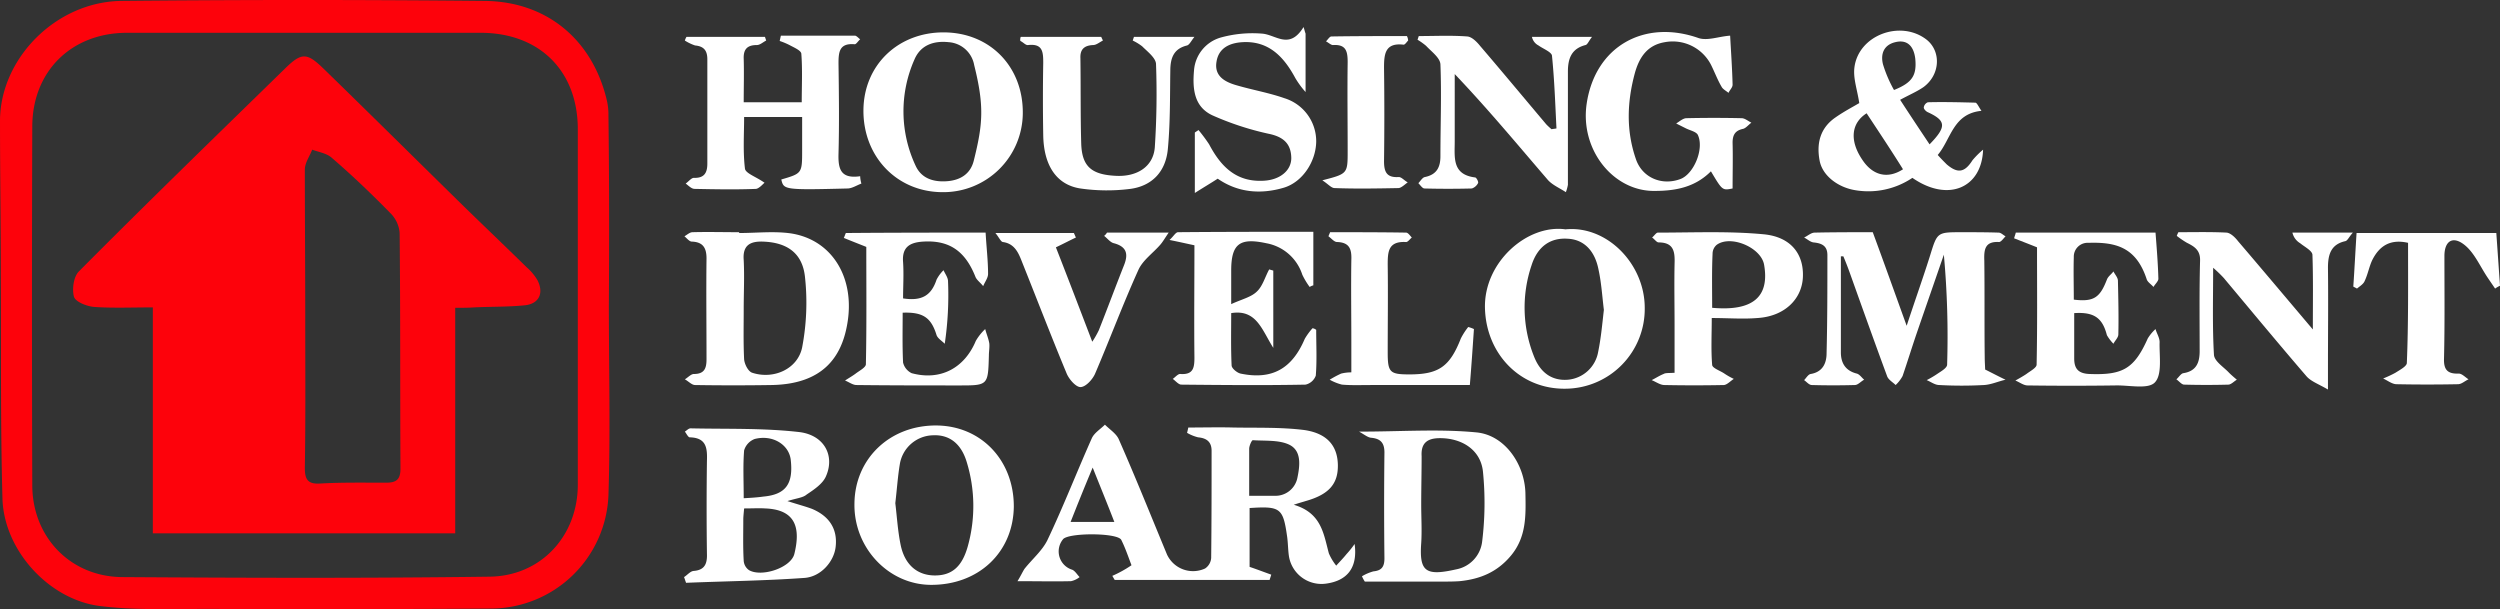
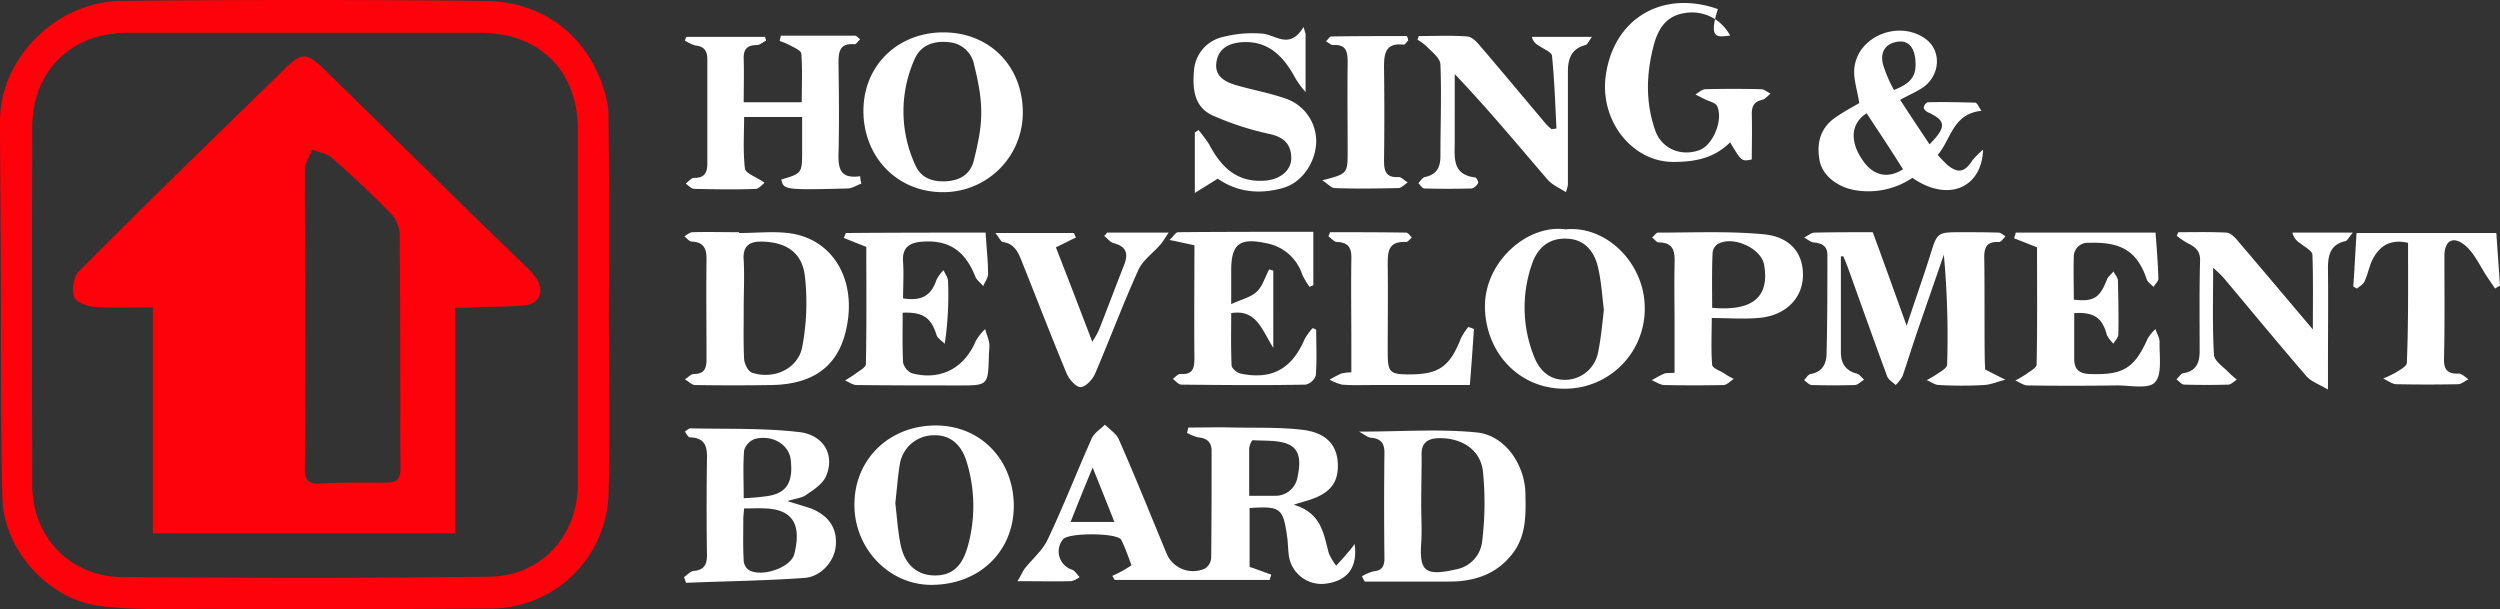
<svg xmlns="http://www.w3.org/2000/svg" viewBox="11444 -2425.225 611.8 149.067">
  <rect x="11444" y="-2425.225" width="611.8" height="149.067" fill="#333333" stroke="none" />
  <defs>
    <style>
      .cls-1 {
        fill: #fd020b;
      }

      .cls-2 {
        fill: #fff;
      }
    </style>
  </defs>
  <g id="logo-hdb" transform="translate(11442.6 -2426.6)">
    <g id="Group_62" data-name="Group 62">
      <g id="Group_61" data-name="Group 61">
        <path id="Path_183" data-name="Path 183" class="cls-1" d="M150.4,76.1c0,15.5.4,31-.1,46.5a28.861,28.861,0,0,1-28.8,27.7c-23.6.2-47.2.1-70.8.1-8.2,0-16.5.3-24.7-.7C13.4,148.2,2.3,136,2,123.3c-.5-18.2-.3-36.3-.4-54.4,0-12.6-.2-25.2-.2-37.9C1.4,15.7,15.1,1.8,31.1,1.6q44.4-.45,88.8,0c15.3.1,26.5,9.5,30,24.3a15.534,15.534,0,0,1,.4,3.7c.2,15.5.2,31,.1,46.5ZM76.4,9.4H32.5c-13.6,0-23.2,9.4-23.2,23-.1,29.2-.1,58.5,0,87.7,0,12.6,9.2,22.3,21.8,22.5,30,.2,60,.3,90-.1,12.7-.1,21.7-10,21.7-22.5V33c0-14.3-9.4-23.6-23.8-23.6Z" />
        <path id="Path_184" data-name="Path 184" class="cls-2" d="M278.3,139.7c-.8-2.1-1.5-4.2-2.5-6.2-.9-1.8-13.2-1.8-14.3-.1a4.685,4.685,0,0,0,2.3,7.4c.7.3,1.2,1.2,1.8,1.8a5.046,5.046,0,0,1-2.1,1c-4.1.1-8.2,0-13.1,0,.8-1.3,1.2-2.2,1.7-3,1.9-2.4,4.3-4.4,5.6-7,3.9-8.2,7.2-16.7,10.9-25,.6-1.3,2.1-2.2,3.2-3.3,1.2,1.2,2.8,2.2,3.4,3.6,4.1,9.3,7.9,18.8,11.8,28.2a7.026,7.026,0,0,0,9.3,3.4,3.362,3.362,0,0,0,1.5-2.6c.1-8.7.1-17.5.1-26.2,0-2.1-1.1-3.1-3.3-3.3a10.242,10.242,0,0,1-2.7-1.1c.1-.4.2-.8.3-1.3,3.7,0,7.4-.1,11.1,0,5.7.1,11.5-.1,17.2.6,5.7.8,8.2,3.9,8.3,8.5.1,4.7-2.2,7.3-7.9,8.9-.6.2-1.1.3-2.9.9,6.8,2,7.3,7.1,8.6,11.9a13.272,13.272,0,0,0,1.8,3c.8-.9,1.7-1.8,2.5-2.8a23.761,23.761,0,0,0,2-2.5c.8,5.8-1.8,9-7,9.7a8.061,8.061,0,0,1-9.1-6.9c-.2-1.5-.2-3-.4-4.5-1-7.1-1.6-7.6-9.2-7.1v14.4c1.8.6,3.6,1.3,5.3,1.9-.1.4-.3.9-.4,1.3H274.2c-.2-.3-.4-.7-.6-1A28.844,28.844,0,0,0,278.3,139.7Zm28.8-17h6.1a5.469,5.469,0,0,0,5.7-4.4c.6-2.9,1.1-6.6-2-8.1-2.5-1.2-5.9-.9-8.9-1.1-.3,0-.9,1.4-.9,2.1C307.1,115,307.1,118.7,307.1,122.7Zm-38.3-6.9c-2.1,5-3.7,9-5.4,13.3h10.7C272.4,124.7,270.8,120.8,268.8,115.8Z" />
        <path id="Path_185" data-name="Path 185" class="cls-2" d="M451.9,64.1V87.6c0,2.6,1.1,4.5,3.9,5.2.7.2,1.2,1,1.8,1.5-.8.4-1.5,1.3-2.3,1.3q-5.25.15-10.5,0c-.7,0-1.3-.8-1.9-1.2.5-.5,1-1.4,1.6-1.5,3-.5,3.9-2.7,3.9-5.1.2-8,.2-16,.2-24,0-2.3-1.4-2.9-3.4-3.1-.8-.1-1.5-.8-2.3-1.2.9-.4,1.7-1.2,2.6-1.2,4.6-.1,9.2-.1,14.2-.1,2.7,7.3,5.3,14.6,8.3,22.9,2.1-6.4,4-11.7,5.7-17.1,1.8-5.8,1.7-5.8,7.8-5.8,3,0,6,0,9,.1.6,0,1.1.6,1.7.9-.5.5-1.1,1.4-1.6,1.4-3.5-.2-3.7,1.9-3.6,4.6.1,7.9,0,15.7.1,23.6,0,1.2.1,2.4.1,3,2,1,3.5,1.8,5,2.5-1.8.4-3.5,1.2-5.3,1.3a99.08,99.08,0,0,1-10.9,0c-1.1,0-2.1-.8-3.1-1.2a23.991,23.991,0,0,0,2.7-1.6c.9-.6,2.3-1.4,2.3-2.2a220.955,220.955,0,0,0-.8-26.9c-2.2,6.4-4.4,12.7-6.6,19.1-1.2,3.5-2.3,7.1-3.5,10.6a8.68,8.68,0,0,1-1.7,2.2c-.7-.7-1.8-1.3-2.1-2.2-3.1-8.4-6.1-16.8-9.1-25.2-.5-1.4-1-2.7-1.6-4.1Z" />
        <path id="Path_186" data-name="Path 186" class="cls-2" d="M212.2,46.3c-1.1.4-2.3,1.2-3.4,1.2-15.6.4-15.6.3-16.2-2.2,5.1-1.5,5.1-1.5,5.1-7.2V30H183.5c0,4.2-.3,8.4.2,12.6.1,1.2,2.7,2,4.8,3.5-.4.3-1.3,1.4-2.1,1.5-5,.2-10,.1-15,0-.8,0-1.5-.8-2.2-1.3.7-.5,1.4-1.4,2-1.4,2.6.1,3.3-1.3,3.3-3.5V15.9c0-2.1-.8-3.2-3-3.4a11.286,11.286,0,0,1-2.5-1.2,3.552,3.552,0,0,1,.4-.9h19.2l.3.9c-.8.4-1.5,1.1-2.3,1.1-2.4,0-3.3,1.1-3.2,3.4.1,3.5,0,6.9,0,10.6h14.2c0-4,.2-7.9-.1-11.9-.1-.8-1.8-1.5-2.9-2.1a17.252,17.252,0,0,0-2.4-1c.1-.4.2-.9.3-1.3h18.1c.4,0,.9.6,1.3.9-.5.4-1,1.3-1.4,1.2-3.7-.3-3.9,1.9-3.9,4.7.1,7.4.2,14.7,0,22.1-.1,3.7.5,6.2,5.3,5.5A7.43,7.43,0,0,0,212.2,46.3Z" />
        <path id="Path_187" data-name="Path 187" class="cls-2" d="M194.1,124c2.8.9,4.4,1.3,6,1.9,4.3,1.8,6.3,5,5.8,9.3-.4,3.6-3.6,7.3-7.6,7.6-9.7.7-19.4.8-29,1.2-.2-.5-.3-.9-.5-1.4.8-.5,1.5-1.4,2.3-1.5,2.8-.2,3.4-1.8,3.3-4.3q-.15-11.25,0-22.5c.1-3.1,0-5.8-4.2-5.9-.4,0-.8-.9-1.2-1.4.5-.3.9-.8,1.4-.8,8.8.2,17.7-.1,26.5.9,6.2.7,8.9,5.8,6.6,10.9-.8,1.8-2.9,3.2-4.7,4.4C197.9,123.2,196.3,123.3,194.1,124Zm-10.6,1.8c-.1,1.2-.2,2-.2,2.7,0,3.4-.1,6.7.1,10.1a3.037,3.037,0,0,0,1.3,2.3c3.1,1.8,10.3-.6,11.1-4,1.5-6.1.5-10.8-7.1-11.1C187.1,125.7,185.5,125.8,183.5,125.8Zm-.1-2.5c1.9-.1,3.4-.2,4.8-.4,5.5-.5,7.4-3.1,6.7-9.1-.5-3.7-4.5-6.1-8.8-5a4.248,4.248,0,0,0-2.6,2.8C183.2,115.3,183.4,119,183.4,123.3Z" />
        <path id="Path_188" data-name="Path 188" class="cls-2" d="M182.3,58.4c4.2,0,8.6-.5,12.7.1,10.2,1.6,15.8,11.1,13.7,22.4-1.4,7.8-5.9,14.5-18.5,14.7-6.2.1-12.5.1-18.7,0-.8,0-1.6-.9-2.5-1.4.7-.4,1.5-1.3,2.2-1.3,2.6,0,3.1-1.4,3.1-3.6,0-8.2-.1-16.5,0-24.7,0-2.6-.9-4-3.6-4.1-.6,0-1.2-.8-1.8-1.3.7-.4,1.3-1,2-1,3.7-.1,7.5,0,11.2,0C182.3,58.2,182.3,58.3,182.3,58.4ZM183.4,77c0,4.1-.1,8.2.1,12.3.1,1.2,1,3,2,3.3,5.2,1.7,11.1-.9,12.2-6.2a58.332,58.332,0,0,0,.7-17.2c-.6-5.9-4.4-8.5-10.3-8.7-3-.1-5,.8-4.7,4.5C183.6,69,183.4,73,183.4,77Z" />
        <path id="Path_189" data-name="Path 189" class="cls-2" d="M334.7,142.4a11.26,11.26,0,0,1,2.8-1.2c2-.2,2.7-1.1,2.7-3.2-.1-8.6-.1-17.2,0-25.9,0-2.4-1-3.4-3.3-3.6-.8-.1-1.5-.7-2.9-1.5,10.3,0,19.6-.7,28.8.2,6.9.7,11.7,7.8,11.9,14.8.1,5.4.3,10.7-3.5,15.3-3.4,4.1-7.6,5.8-12.6,6.3-1.4.1-2.7.1-4.1.1H335.4A8.264,8.264,0,0,1,334.7,142.4Zm14.5-17.5c0,3.1.2,6.3,0,9.4-.5,7,1.1,8.1,8.6,6.4a7.841,7.841,0,0,0,6.3-6.7,77,77,0,0,0,.2-17.3c-.6-5.3-5.2-8.1-10.5-8.1-3,0-4.7,1.1-4.5,4.4C349.3,116.9,349.2,120.9,349.2,124.9Z" />
        <path id="Path_190" data-name="Path 190" class="cls-2" d="M456.4,26.6c-.5-3.3-1.5-6-1.2-8.6.9-8,11.3-11.9,17.7-6.9,3.6,2.9,3.3,8.6-.8,11.6-1.6,1.1-3.5,1.9-5.7,3.1,2.4,3.7,4.8,7.3,7.2,10.9,4.2-4.3,4.1-5.8-.5-7.9-.4-.2-1-.8-.9-1.2a1.57,1.57,0,0,1,1-1.2c3.9-.1,7.7,0,11.6.1.4,0,.8,1,1.5,2-7,.7-7.4,6.9-10.7,10.8.8.9,1.5,1.6,2.2,2.3,2.7,2.3,4.4,2,6.3-1a20.751,20.751,0,0,1,2.6-2.6c-.3,9.3-8.5,13-17.3,6.9a19.271,19.271,0,0,1-14.1,3c-4.1-.7-7.9-3.5-8.6-7.2-.8-4.2.1-8,3.9-10.6C452.6,28.7,454.7,27.6,456.4,26.6Zm1.8,2.5c-3.8,2.4-4.2,6.7-1.1,11.3,2.6,4,6.3,4.8,10,2.4C464.3,38.3,461.3,33.8,458.2,29.1Zm6.7-5.7c4.5-1.8,5.6-3.6,5.2-7.7-.4-3.2-2.1-4.7-4.9-4-2.9.7-3.6,3-3,5.4A31.474,31.474,0,0,0,464.9,23.4Z" />
        <path id="Path_191" data-name="Path 191" class="cls-2" d="M242.6,58.3c.2,3.6.6,6.9.6,10.1,0,1-.8,2-1.2,3-.6-.8-1.6-1.5-1.9-2.3-2.5-6.3-6.4-9-12.8-8.6-3.2.2-5.2,1.3-4.9,5,.2,3,0,6,0,8.9,4.6.7,6.9-.7,8.2-4.6a9.119,9.119,0,0,1,1.7-2.3c.4.9,1.1,1.8,1.1,2.7a81.4,81.4,0,0,1-.8,15.3c-.7-.7-1.7-1.3-2-2.1-1.3-4.2-3.2-5.7-8.3-5.5,0,4.1-.1,8.1.1,12.2a3.913,3.913,0,0,0,2.1,2.6c7,1.9,12.9-1.2,15.7-7.9a12.776,12.776,0,0,1,2.3-2.9c.3,1.2.8,2.3,1,3.5.1,1-.1,2-.1,3-.2,7.3-.2,7.3-7.3,7.3-8.4,0-16.7,0-25.1-.1-.9,0-1.8-.7-2.8-1.1.9-.6,1.8-1.1,2.6-1.7.9-.7,2.5-1.5,2.5-2.3.2-9.6.1-19.2.1-28.7-2-.8-3.8-1.5-5.5-2.2.2-.4.3-.8.5-1.2C219.7,58.3,231,58.3,242.6,58.3Z" />
        <path id="Path_192" data-name="Path 192" class="cls-2" d="M509,78V89.1c0,2.5,1,3.7,3.8,3.8,8.1.3,10.9-1.3,14.2-8.7a10.588,10.588,0,0,1,1.9-2.3c.3,1.1,1,2.1,1,3.2-.1,3.4.7,8-1.2,9.9-1.7,1.7-6.3.6-9.7.7-7.1.1-14.2.1-21.4,0-1,0-2-.8-3-1.2.9-.5,1.8-1,2.7-1.6.9-.7,2.5-1.5,2.5-2.3.2-9.6.1-19.2.1-28.7-2-.8-3.8-1.5-5.6-2.2.1-.5.3-.9.4-1.4h34.2c.3,3.9.6,7.6.7,11.3,0,.6-.8,1.3-1.2,2-.6-.7-1.5-1.2-1.7-2-2.6-7.8-7.6-9-14.2-8.8a3.385,3.385,0,0,0-3.6,3.5c-.1,3.5,0,6.9,0,10.4,4.9.6,6.4-.5,8.1-4.9.3-.8,1.1-1.3,1.6-2,.4.8,1.1,1.5,1.1,2.3.1,4.4.2,8.7.1,13.1,0,.8-.8,1.5-1.2,2.3a10.615,10.615,0,0,1-1.6-2.1C515.9,79.1,513.8,77.7,509,78Z" />
        <path id="Path_193" data-name="Path 193" class="cls-2" d="M323.5,82.1c0,3.7.2,7.5-.1,11.2a3.485,3.485,0,0,1-2.5,2.2c-10.1.2-20.2.1-30.4,0-.7,0-1.4-.9-2.1-1.4.6-.4,1.3-1.3,1.9-1.2,3.1.2,3.4-1.5,3.4-4-.1-9.1,0-18.2,0-27.5-1.9-.4-3.6-.8-6.1-1.3,1-.9,1.5-1.9,2.1-1.9,11-.1,21.9-.1,33.1-.1V71.2a3.552,3.552,0,0,0-.9.4,18.341,18.341,0,0,1-1.8-3,11.365,11.365,0,0,0-8.8-7.7c-6.5-1.4-8.6.1-8.6,6.7v8.2c2.6-1.2,4.9-1.7,6.3-3.1,1.4-1.3,2-3.6,3-5.4.3.1.7.2,1,.3V86.5c-2.8-4.4-4.1-9.5-10.3-8.5,0,4.2-.1,8.5.1,12.8,0,.7,1.3,1.8,2.2,2,7.7,1.6,12.6-1.2,15.7-8.5a15.717,15.717,0,0,1,1.9-2.6A1.8,1.8,0,0,1,323.5,82.1Z" />
        <path id="Path_194" data-name="Path 194" class="cls-2" d="M232.5,9.3c11.2.1,19.3,8.4,19.2,19.8a19.441,19.441,0,0,1-19.6,19.3c-11.2,0-19.5-8.7-19.4-20.1C212.8,17.2,221.3,9.2,232.5,9.3Zm7.3,8a6.806,6.806,0,0,0-6.2-5.6c-3.7-.4-6.9.7-8.4,4.2a31.3,31.3,0,0,0,.3,26.1c1.5,3.2,4.6,4,7.9,3.7,3.1-.3,5.5-1.8,6.3-5C241.92,31.819,242.322,27.389,239.8,17.3Z" />
        <path id="Path_195" data-name="Path 195" class="cls-2" d="M230.6,105.5c10.9.1,18.9,8.5,18.9,19.8-.1,11.2-8.6,19.3-20.4,19.2-10.3-.1-18.8-9.1-18.6-19.9C210.6,113.6,219.2,105.4,230.6,105.5Zm-10.1,19c.4,3.3.6,6.8,1.3,10.2,1,4.9,4.1,7.5,8.4,7.5,4.1,0,6.6-2.1,8-7a36.621,36.621,0,0,0-.3-21c-1.4-4.4-4.3-6.5-8.2-6.3a8.419,8.419,0,0,0-8.1,7.1C221.1,118,220.9,121.1,220.5,124.5Z" />
        <path id="Path_196" data-name="Path 196" class="cls-2" d="M384.5,57.5c10.2-1,19.4,8.5,19.4,19.2a19.527,19.527,0,0,1-19.5,19.8c-11,.1-19.3-8.5-19.6-19.7C364.5,65.5,375.2,56.2,384.5,57.5Zm9.4,19.7c-.4-3.2-.6-6.6-1.3-9.8-.9-4.7-3.6-7.4-7.5-7.6-4.2-.3-7.4,1.8-8.9,6.5a32.273,32.273,0,0,0,.6,22.3c1.6,4.1,4.5,6,8.3,5.7a8.255,8.255,0,0,0,7.4-6.8C393.2,84.1,393.5,80.7,393.9,77.2Z" />
        <path id="Path_197" data-name="Path 197" class="cls-2" d="M534.5,58.2c3.9,0,7.9-.1,11.8.1,1,.1,2.1,1.2,2.8,2.1,5.9,6.9,11.7,13.8,18.3,21.6,0-6.8.1-12.5-.1-18.3-.1-1-1.9-1.9-3-2.8a4.087,4.087,0,0,1-1.9-2.6h14.8c-1,1.1-1.3,2-1.9,2.1-3.5.8-4.2,3.3-4.2,6.5.1,8.1,0,16.2,0,24.3v5.5c-2.4-1.4-4.2-2-5.3-3.3-6.8-7.9-13.5-16-20.2-24a33.693,33.693,0,0,0-2.6-2.5c0,7.7-.2,14.5.2,21.3.1,1.6,2.4,3,3.7,4.4.6.6,1.2,1.1,1.9,1.7-.7.4-1.3,1.1-2,1.2-3.6.1-7.2.1-10.9,0-.6,0-1.2-.8-1.9-1.3.6-.5,1.1-1.4,1.7-1.5,3.2-.5,4-2.6,4-5.4,0-7.4-.1-14.7.1-22.1.1-2.6-1.4-3.5-3.2-4.4a21.952,21.952,0,0,1-2.5-1.7A6.326,6.326,0,0,1,534.5,58.2Z" />
        <path id="Path_198" data-name="Path 198" class="cls-2" d="M348.6,10.2c4,0,7.9-.2,11.9.1,1.1.1,2.3,1.3,3.1,2.3,5.4,6.3,10.8,12.8,16.2,19.2a15.378,15.378,0,0,0,1.3,1.2c.4-.1.8-.1,1.2-.2-.3-5.9-.5-11.9-1.1-17.8-.1-.9-2.2-1.7-3.3-2.5a3.049,3.049,0,0,1-1.6-2.1H391c-.8,1-1.1,1.9-1.6,2-3.5.9-4.3,3.4-4.3,6.5V46.6a10.006,10.006,0,0,1-.5,1.8c-1.7-1.1-3.4-1.8-4.5-3.1-7.4-8.6-14.6-17.3-22.7-25.8V36c0,3.9-.7,8.1,5,8.8.3,0,.9,1.1.7,1.4a2.666,2.666,0,0,1-1.5,1.3c-3.9.1-7.7.1-11.6,0-.5,0-1-.8-1.5-1.3.5-.5,1-1.4,1.6-1.5,2.9-.6,3.8-2.4,3.8-5.1,0-7.5.3-15,0-22.5-.1-1.6-2.2-3.1-3.5-4.5a15.939,15.939,0,0,0-2.1-1.5Z" />
-         <path id="Path_199" data-name="Path 199" class="cls-2" d="M424.8,10.1c.2,3.8.5,7.9.6,12,0,.7-.7,1.3-1,2-.6-.5-1.4-.9-1.7-1.5-1-1.7-1.7-3.6-2.6-5.4a10.535,10.535,0,0,0-11.3-5.5c-4.2.7-6.2,3.6-7.3,7.5-1.9,7-2.2,14,.2,21,1.5,4.6,6.3,6.7,10.9,5,3.3-1.2,5.9-7.4,4.3-10.8-.4-.8-1.9-1.1-2.9-1.6l-2.4-1.2c.8-.5,1.7-1.3,2.5-1.3q6.75-.15,13.5,0c.8,0,1.6.7,2.4,1.1-.7.5-1.3,1.3-2,1.5-1.9.4-2.6,1.4-2.6,3.4.1,3.7,0,7.5,0,11.2-2.5.5-2.5.5-5.3-4.2-3.8,3.8-8.4,4.8-13.8,4.8-10.1.1-18.3-10.1-16.6-21.4,2.1-14,14.1-20.7,27.4-16C419.3,11.4,422,10.3,424.8,10.1Z" />
+         <path id="Path_199" data-name="Path 199" class="cls-2" d="M424.8,10.1a10.535,10.535,0,0,0-11.3-5.5c-4.2.7-6.2,3.6-7.3,7.5-1.9,7-2.2,14,.2,21,1.5,4.6,6.3,6.7,10.9,5,3.3-1.2,5.9-7.4,4.3-10.8-.4-.8-1.9-1.1-2.9-1.6l-2.4-1.2c.8-.5,1.7-1.3,2.5-1.3q6.75-.15,13.5,0c.8,0,1.6.7,2.4,1.1-.7.5-1.3,1.3-2,1.5-1.9.4-2.6,1.4-2.6,3.4.1,3.7,0,7.5,0,11.2-2.5.5-2.5.5-5.3-4.2-3.8,3.8-8.4,4.8-13.8,4.8-10.1.1-18.3-10.1-16.6-21.4,2.1-14,14.1-20.7,27.4-16C419.3,11.4,422,10.3,424.8,10.1Z" />
        <path id="Path_200" data-name="Path 200" class="cls-2" d="M411.2,92.6V81c0-5-.1-10,0-15,.1-2.9-.1-5.3-3.9-5.3-.5,0-1-.8-1.6-1.2.5-.4,1-1.2,1.4-1.2,8.6,0,17.3-.4,25.8.4,6.8.6,10,4.9,9.7,10.6-.3,5.4-4.6,9.5-11.1,9.9-3.6.3-7.2,0-11.2,0,0,4.1-.2,7.8.1,11.5.1.8,2,1.4,3,2.1a17.1,17.1,0,0,0,2.3,1.3c-.8.5-1.6,1.4-2.4,1.5-4.9.1-9.7.1-14.6,0-1,0-2.1-.8-3.1-1.2,1-.5,1.9-1.1,2.9-1.5C409,92.6,409.6,92.7,411.2,92.6Zm9.2-15.9c10,.9,14.1-2.7,12.7-10.6-.8-4.2-8.2-7.3-11.6-4.8a2.865,2.865,0,0,0-1,2.2C420.3,67.8,420.4,72.1,420.4,76.7Z" />
        <path id="Path_201" data-name="Path 201" class="cls-2" d="M320.9,23.9a21.755,21.755,0,0,1-2.5-3.4c-2.8-5.2-6.5-9.2-13-8.8-3.2.2-5.8,1.5-6.3,4.8-.6,3.6,2.2,5,5.1,5.8,3.8,1.1,7.8,1.8,11.5,3.1a11.021,11.021,0,0,1,7.8,10.7c-.1,4.8-3.3,9.8-7.9,11.2-5.7,1.7-11.3,1.2-16.2-2.2-1.7,1.1-3.4,2.1-5.6,3.5V33.8l.9-.6a39.486,39.486,0,0,1,2.6,3.5c2.9,5.5,6.7,9.3,13.4,8.9,3.9-.2,6.8-2.5,6.7-5.7-.1-3.5-2.1-5.1-5.6-5.8a70.919,70.919,0,0,1-13.7-4.5c-4.5-2.1-4.9-6.5-4.5-11a9.056,9.056,0,0,1,6.4-8,29.073,29.073,0,0,1,10.2-1c3.4.2,6.7,4.1,10.2-1.6.2.5.3,1.1.5,1.6Z" />
-         <path id="Path_202" data-name="Path 202" class="cls-2" d="M251.2,10.4h19.7c.1.3.3.6.4.9-.8.4-1.6,1.1-2.4,1.1-2.1.1-3.2,1-3.1,3.2.1,7,0,14,.2,21,.2,5.5,2.5,7.5,8.4,7.8,5.2.3,9.2-2.2,9.6-6.9a200.311,200.311,0,0,0,.3-20.5c-.1-1.5-2.1-3-3.4-4.3a12.781,12.781,0,0,0-2.3-1.4l.3-.9h14.8c-.8,1-1.2,1.9-1.8,2.1-3.3.8-4.1,3.1-4.1,6.2-.1,6.4,0,12.7-.6,19.1-.5,5.6-3.9,9.1-9.2,9.8a45.314,45.314,0,0,1-12.2-.1c-5.9-.9-9-5.7-9.1-13.1-.1-5.9-.1-11.7,0-17.6,0-2.7-.1-4.8-3.7-4.4-.6.1-1.2-.7-1.9-1A1.729,1.729,0,0,1,251.2,10.4Z" />
        <path id="Path_203" data-name="Path 203" class="cls-2" d="M590.7,60.8c-4.4-1-7,.8-8.7,4.1-.8,1.6-1.1,3.5-1.9,5.2-.3.8-1.2,1.3-1.9,1.9-.3-.2-.6-.3-.9-.5.3-4.3.5-8.5.8-13.1h34.2l.9,12.9a7.459,7.459,0,0,0-1.2.7c-.6-.9-1.3-1.9-1.9-2.8-1.8-2.7-3.2-6-5.6-7.9-2.9-2.3-4.9-.9-4.9,2.7,0,8.4.1,16.7-.1,25.1-.1,2.8.9,3.8,3.6,3.7.8,0,1.6.9,2.4,1.4-.9.4-1.7,1.2-2.6,1.2q-7.5.15-15,0c-1.1,0-2.2-.9-3.3-1.4a27.512,27.512,0,0,0,3-1.4c1.1-.7,2.8-1.6,2.8-2.4C590.8,80.6,590.7,70.9,590.7,60.8Z" />
        <path id="Path_204" data-name="Path 204" class="cls-2" d="M272.3,58.3h15.1c-.9,1.3-1.4,2.2-2,2.9-1.8,2.1-4.3,3.8-5.4,6.2-3.8,8.4-7,17-10.6,25.4-.6,1.4-2.3,3.3-3.6,3.3-1.1,0-2.8-1.9-3.4-3.4-3.7-8.9-7.2-18-10.8-27-.9-2.3-1.8-4.7-4.8-5.1-.5-.1-.9-1.1-1.8-2.2h19.2c.2.4.3.7.5,1.1-1.5.7-3,1.5-4.9,2.4,2.9,7.4,5.8,15,8.9,23.1a22.945,22.945,0,0,0,1.6-2.8c2.1-5.3,4.1-10.7,6.2-16,1.1-2.8.5-4.5-2.5-5.3-.9-.2-1.6-1.2-2.4-1.8A2.7,2.7,0,0,0,272.3,58.3Z" />
        <path id="Path_205" data-name="Path 205" class="cls-2" d="M362.1,81.9c-.3,4.4-.6,8.9-1,13.7H336.9c-2.4,0-4.8.1-7.1-.1a12.538,12.538,0,0,1-3-1.2,24.868,24.868,0,0,1,2.8-1.5,10.311,10.311,0,0,1,2.5-.3V85.2c0-6.7-.1-13.5,0-20.2.1-2.6-.4-4.3-3.5-4.4-.7,0-1.4-.9-2.1-1.4.1-.3.3-.7.4-1,6.2,0,12.4,0,18.6.1.5,0,1,.8,1.4,1.2-.5.4-1,1.2-1.5,1.1-4.3-.2-4.4,2.4-4.4,5.6.1,7.1,0,14.2,0,21.4,0,4.9.5,5.4,5.3,5.4,7.2,0,9.9-1.9,12.6-8.8a16.656,16.656,0,0,1,1.8-2.8A7.837,7.837,0,0,1,362.1,81.9Z" />
        <path id="Path_206" data-name="Path 206" class="cls-2" d="M346,11.3c-.4.4-.8,1.1-1.2,1-4.5-.5-4.7,2.4-4.7,5.7q.15,11.4,0,22.8c0,2.6.6,4.1,3.6,3.9.7,0,1.4.9,2.2,1.3-.7.5-1.5,1.3-2.2,1.4-5.2.1-10.5.2-15.7,0-.8,0-1.6-1-3-1.9,6.2-1.6,6.2-1.6,6.2-7.2,0-7.2-.1-14.5,0-21.7,0-2.7-.4-4.4-3.6-4.2-.5,0-1.1-.6-1.7-.9.4-.4.9-1.2,1.3-1.2,6.2-.1,12.3-.1,18.5-.1A2.607,2.607,0,0,1,346,11.3Z" />
        <path id="Path_220" data-name="Path 220" class="cls-1" d="M112.8,76.7v55.2h-74V76.6c-5.1,0-9.7.2-14.2-.1-1.8-.1-4.7-1.2-5.1-2.5-.5-1.9-.1-5,1.3-6.3C37.4,51,54.3,34.6,71.2,18.1c4-3.9,5.3-3.9,9.4.1,11,10.7,21.9,21.5,32.8,32.2,5.6,5.5,11.3,10.9,16.9,16.4a12.621,12.621,0,0,1,2.6,3.1c1.7,3.2.4,5.9-3.2,6.2-4.1.4-8.2.3-12.3.5C116.1,76.7,114.7,76.7,112.8,76.7ZM76.1,79.2c0,12.2.1,24.5-.1,36.7,0,2.9.8,4,3.8,3.8,5.4-.3,10.7-.2,16.1-.2,2.5,0,3.5-.8,3.5-3.4-.1-19.2,0-38.5-.2-57.7A7.623,7.623,0,0,0,97,53.6c-4.6-4.7-9.4-9.3-14.4-13.6-1.2-1.1-3.2-1.4-4.8-2-.6,1.6-1.8,3.2-1.8,4.9C76,54.9,76.1,67.1,76.1,79.2Z" />
      </g>
    </g>
  </g>
</svg>